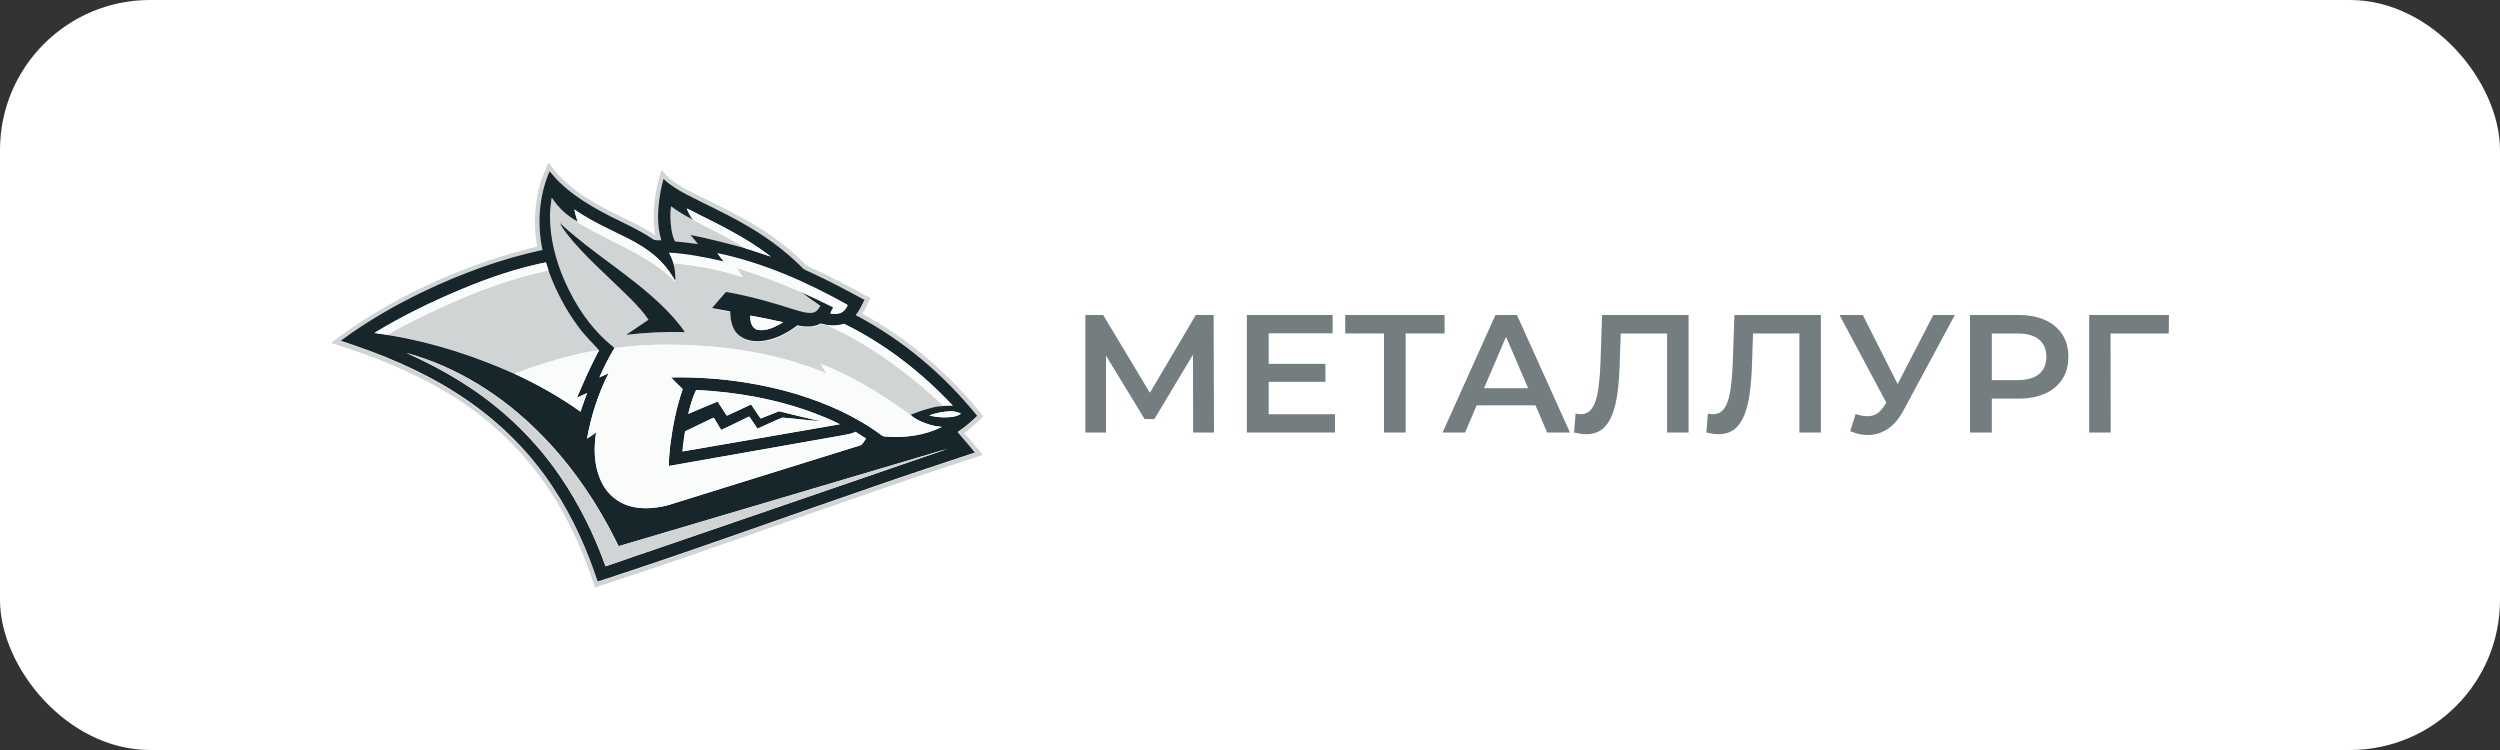
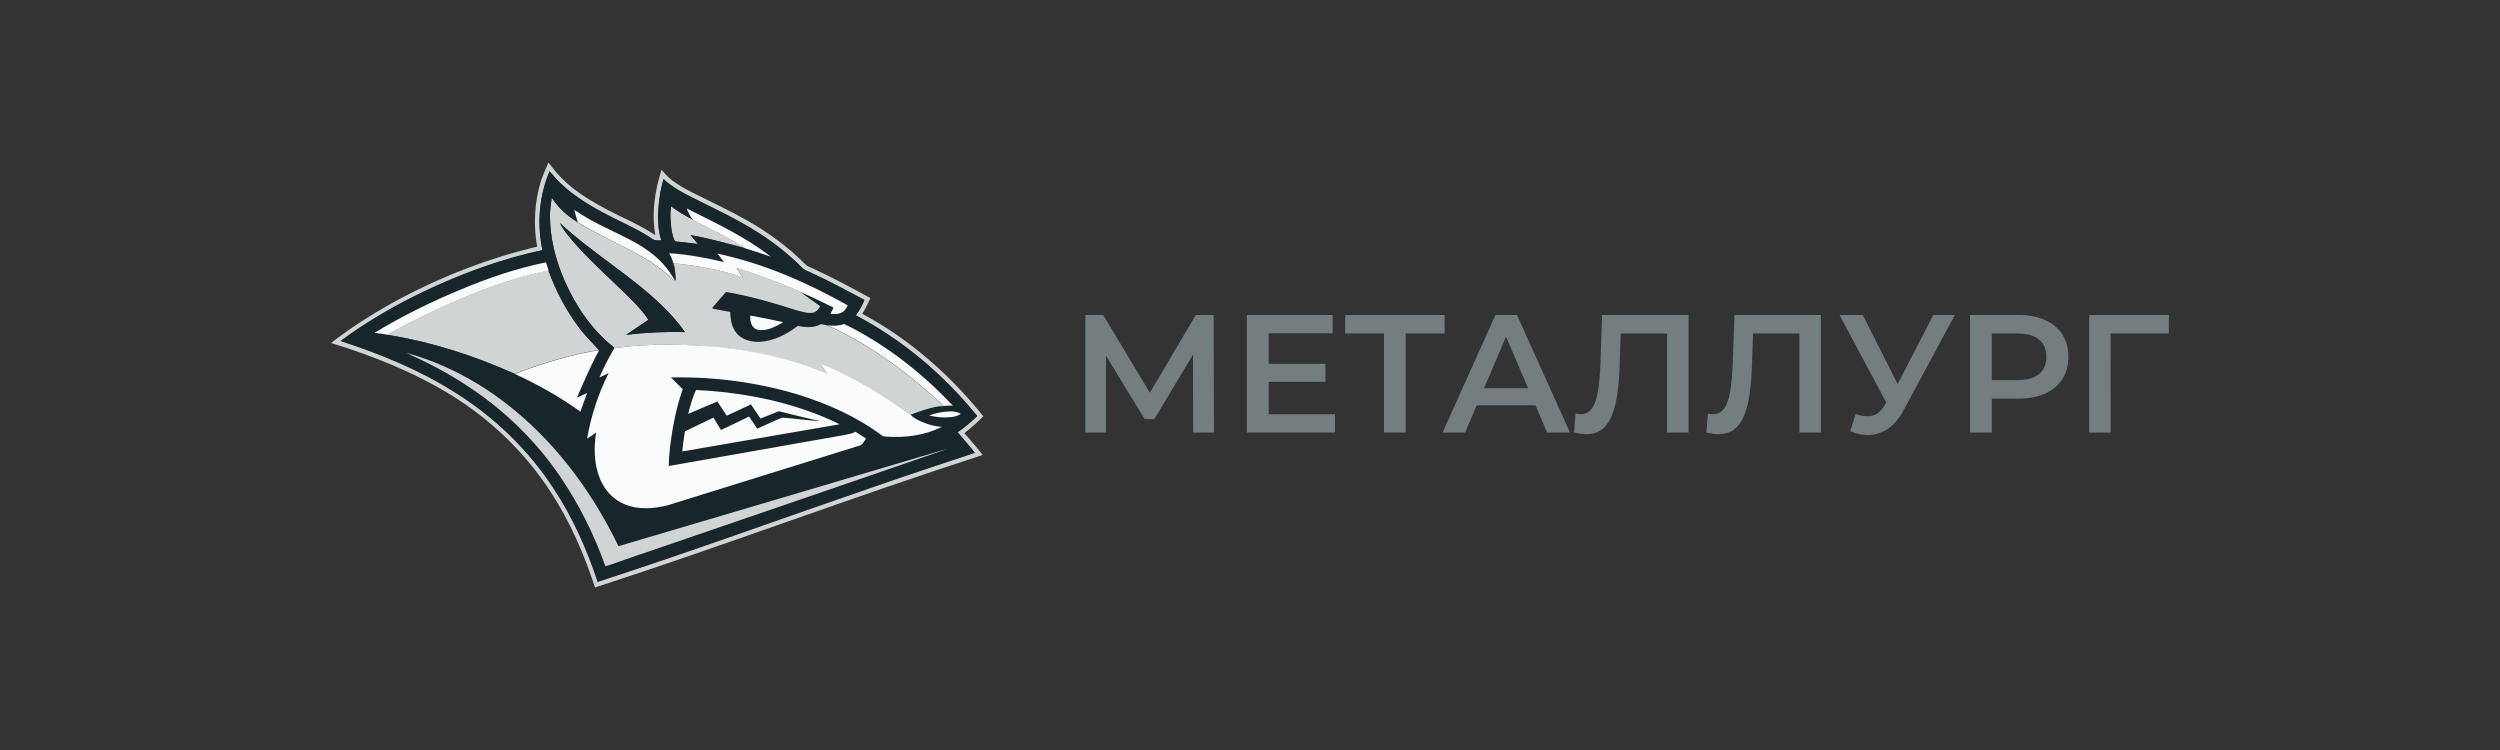
<svg xmlns="http://www.w3.org/2000/svg" width="200" height="60" viewBox="0 0 200 60" fill="none">
  <rect x="0" y="0" width="200" height="60" fill="#333333" stroke="none" />
-   <rect width="200" height="60" rx="12" fill="white" />
  <path fill-rule="evenodd" clip-rule="evenodd" d="M43.873 13C44.085 13.247 44.28 13.53 44.492 13.777C45.234 14.643 46.153 15.35 47.125 15.951C48.15 16.587 49.228 17.117 50.306 17.63C51.03 17.983 51.755 18.372 52.426 18.814C52.108 17.064 52.391 15.262 52.921 13.583C53.168 13.848 53.398 14.149 53.699 14.378C54.264 14.82 54.9 15.156 55.536 15.474C56.932 16.181 58.364 16.835 59.724 17.612C61.421 18.567 63.011 19.715 64.39 21.111C64.567 21.306 64.814 21.376 65.044 21.482C66.616 22.207 68.118 23.02 69.638 23.85C69.426 24.274 69.232 24.716 68.984 25.105C72.748 27.119 76 29.982 78.668 33.305C78.191 33.782 77.679 34.241 77.149 34.648C77.643 35.231 78.156 35.796 78.615 36.397C68.225 39.755 57.993 43.625 47.602 47C46.718 44.296 45.587 41.681 44.014 39.295C42 36.203 39.279 33.587 36.151 31.643C33.147 29.788 29.842 28.463 26.484 27.438C28.252 26.059 30.16 24.893 32.122 23.833C35.55 22.03 39.208 20.616 42.972 19.733C42.654 17.983 42.76 16.145 43.29 14.431C43.467 13.937 43.679 13.477 43.873 13ZM43.962 13.707C43.131 15.686 42.954 17.93 43.396 20.033C40.109 20.74 36.928 21.906 33.889 23.355C31.574 24.469 29.329 25.776 27.262 27.296C30.425 28.321 33.535 29.594 36.363 31.378C39.508 33.34 42.265 35.973 44.297 39.101C45.817 41.398 46.948 43.943 47.814 46.558C55.271 44.137 62.64 41.451 70.045 38.906C72.678 37.987 75.328 37.122 77.979 36.238C77.537 35.673 77.06 35.142 76.601 34.595C77.166 34.224 77.679 33.764 78.174 33.305C75.505 30.018 72.201 27.226 68.454 25.246C68.755 24.875 68.967 24.451 69.161 24.027C67.747 23.25 66.334 22.507 64.867 21.836C64.62 21.712 64.354 21.641 64.16 21.429C62.746 19.998 61.103 18.814 59.353 17.86C57.887 17.029 56.349 16.34 54.865 15.562C54.229 15.227 53.593 14.855 53.08 14.343C52.992 14.697 52.903 15.05 52.833 15.403C52.621 16.676 52.514 18.001 52.903 19.256C52.674 19.238 52.426 19.309 52.232 19.167C51.613 18.743 50.942 18.39 50.27 18.054C48.326 17.1 46.33 16.145 44.774 14.626C44.474 14.325 44.227 13.99 43.962 13.707ZM44.138 15.81C44.068 16.252 44.014 16.711 43.997 17.153C43.979 18.991 44.439 20.811 45.181 22.49C46.064 24.486 47.337 26.377 49.051 27.738C49.086 27.756 49.157 27.809 49.192 27.844C51.984 27.455 54.83 27.526 57.639 27.809C60.555 28.127 63.453 28.763 66.157 29.912C65.998 29.647 65.821 29.399 65.662 29.134C65.998 29.258 66.316 29.381 66.634 29.523C68.843 30.512 70.911 31.802 72.854 33.216C73.597 32.934 74.339 32.668 75.116 32.545C75.24 32.527 75.364 32.492 75.487 32.474C74.356 31.414 73.155 30.389 71.918 29.47C70.133 28.145 68.242 26.943 66.192 26.042C66.016 25.989 65.839 25.971 65.68 25.936C65.114 26.254 64.425 26.201 63.824 26.077C62.958 26.748 61.916 27.279 60.803 27.349C60.149 27.385 59.424 27.208 58.965 26.695C58.558 26.218 58.47 25.564 58.452 24.964C57.975 24.875 57.48 24.787 57.003 24.698C57.374 24.274 57.728 23.833 58.116 23.409C60.043 23.744 61.898 24.274 63.754 24.875C64.178 24.981 64.62 25.14 65.061 25.07C65.344 25.017 65.538 24.769 65.662 24.522C65.114 24.133 64.549 23.744 64.019 23.338C62.358 22.596 60.661 21.977 58.929 21.429C59.106 21.677 59.265 21.942 59.442 22.189C57.657 21.571 55.784 21.253 53.893 21.058C53.911 21.111 53.928 21.217 53.928 21.27C54.017 21.659 54.052 22.048 54.052 22.437H53.981C53.981 22.454 53.981 22.49 53.999 22.525C53.221 21.712 52.285 21.094 51.331 20.528C49.669 19.556 47.885 18.814 46.241 17.807C45.411 17.312 44.668 16.623 44.138 15.81ZM44.792 17.842C44.933 18.142 45.128 18.425 45.34 18.69C46.117 19.698 47.019 20.599 47.92 21.465C48.768 22.295 49.652 23.108 50.5 23.956C50.995 24.469 51.49 24.981 51.878 25.582C51.295 25.989 50.677 26.377 50.093 26.784C51.649 26.607 53.221 26.519 54.794 26.572C54.229 25.741 53.539 24.999 52.815 24.31C50.323 21.942 47.319 20.192 44.792 17.842ZM53.681 16.499C53.593 17.117 53.628 17.736 53.716 18.355C53.769 18.673 53.84 19.008 53.999 19.309C54.6 19.379 55.218 19.432 55.837 19.521C55.642 19.273 55.43 19.044 55.236 18.796C56.72 19.079 58.169 19.468 59.618 19.857C58.293 18.991 56.844 18.337 55.466 17.595C54.83 17.259 54.229 16.923 53.681 16.499ZM35.143 24.663C33.73 25.317 32.334 26.006 30.991 26.766C31.044 26.784 31.167 26.802 31.238 26.819C34.666 27.385 38.006 28.48 41.169 29.894C42.919 29.223 44.721 28.657 46.559 28.25C47.019 28.162 47.461 28.056 47.92 28.021H47.938C47.372 27.385 46.754 26.802 46.259 26.112C45.252 24.752 44.456 23.232 43.873 21.624C40.851 22.26 37.953 23.373 35.143 24.663Z" fill="#D1D4D5" />
  <path fill-rule="evenodd" clip-rule="evenodd" d="M43.962 13.707C44.244 13.99 44.474 14.325 44.775 14.59C46.347 16.11 48.344 17.082 50.27 18.019C50.942 18.355 51.613 18.708 52.232 19.132C52.426 19.273 52.674 19.203 52.903 19.22C52.515 17.966 52.621 16.64 52.833 15.368C52.903 15.015 52.974 14.661 53.08 14.308C53.61 14.82 54.229 15.191 54.865 15.527C56.349 16.305 57.887 16.994 59.353 17.824C61.103 18.796 62.746 19.98 64.16 21.394C64.337 21.606 64.62 21.677 64.867 21.8C66.334 22.472 67.747 23.232 69.161 23.992C68.949 24.416 68.755 24.858 68.454 25.211C72.218 27.19 75.505 29.965 78.174 33.269C77.679 33.746 77.166 34.188 76.601 34.559C77.06 35.107 77.537 35.637 77.979 36.203C75.329 37.086 72.678 37.952 70.045 38.871C62.623 41.416 55.271 44.102 47.814 46.523C46.948 43.907 45.817 41.363 44.297 39.066C42.265 35.938 39.526 33.322 36.363 31.343C33.535 29.558 30.425 28.286 27.262 27.261C29.33 25.724 31.574 24.433 33.889 23.32C36.928 21.871 40.109 20.705 43.396 19.998C42.954 17.93 43.113 15.686 43.962 13.707ZM44.138 15.81C44.068 16.252 44.014 16.711 43.997 17.153C43.979 18.991 44.439 20.811 45.181 22.49C46.064 24.486 47.337 26.377 49.051 27.738C49.086 27.773 49.139 27.826 49.157 27.844C48.697 28.604 48.309 29.381 47.955 30.194C48.203 30.088 48.45 29.965 48.697 29.841C47.867 31.484 47.284 33.269 46.966 35.089C47.213 34.93 47.461 34.771 47.69 34.595C47.496 35.849 47.514 37.175 48.026 38.359C48.38 39.224 49.069 39.949 49.917 40.32C51.013 40.797 52.267 40.709 53.398 40.426C58.505 38.836 63.63 37.245 68.737 35.655C69.02 35.602 69.108 35.284 69.285 35.089C69.002 34.913 68.719 34.718 68.437 34.542C68.101 34.736 67.712 34.754 67.323 34.842C62.711 35.655 58.117 36.468 53.504 37.281C53.504 36.751 53.557 36.22 53.61 35.69C53.805 34.135 54.105 32.598 54.617 31.131C54.299 30.831 53.999 30.512 53.681 30.194C57.074 30.124 60.502 30.566 63.754 31.537C66.175 32.28 68.525 33.322 70.557 34.842C70.663 34.93 70.822 34.913 70.946 34.93C72.448 35.036 74.003 34.824 75.346 34.153C74.781 34.117 74.233 33.958 73.703 33.729C73.385 33.587 73.084 33.428 72.837 33.181C73.579 32.898 74.321 32.633 75.099 32.509C75.47 32.456 75.841 32.403 76.212 32.439C73.72 29.788 70.805 27.508 67.518 25.9C67.076 26.042 66.617 26.059 66.157 25.989C65.98 25.936 65.804 25.918 65.644 25.883C65.079 26.201 64.39 26.148 63.789 26.024C62.923 26.695 61.88 27.226 60.767 27.296C60.113 27.332 59.389 27.155 58.929 26.642C58.523 26.165 58.434 25.511 58.417 24.911C57.94 24.822 57.445 24.734 56.968 24.645C57.339 24.221 57.692 23.78 58.081 23.355C60.007 23.691 61.863 24.221 63.718 24.822C64.142 24.928 64.584 25.087 65.026 25.017C65.309 24.964 65.503 24.716 65.627 24.469C65.079 24.08 64.513 23.691 63.983 23.285C64.885 23.691 65.786 24.115 66.669 24.557C66.581 24.716 66.493 24.875 66.422 25.052C66.74 25.087 67.076 25.105 67.359 24.928C67.571 24.805 67.694 24.593 67.8 24.381C64.531 22.543 61.068 21.023 57.392 20.245C57.569 20.475 57.728 20.687 57.904 20.917C56.455 20.581 55.006 20.298 53.522 20.21C53.699 20.528 53.84 20.864 53.911 21.217C53.999 21.606 54.034 21.995 54.034 22.384H53.964C53.451 21.482 52.762 20.687 51.914 20.086C50.924 19.344 49.776 18.849 48.68 18.302C47.743 17.842 46.807 17.347 45.941 16.746C46.011 17.082 46.1 17.418 46.224 17.736C45.411 17.312 44.668 16.623 44.138 15.81ZM53.681 16.499C53.593 17.117 53.628 17.736 53.716 18.355C53.769 18.673 53.84 19.008 53.999 19.309C54.6 19.379 55.218 19.432 55.837 19.521C55.642 19.273 55.43 19.044 55.236 18.796C56.72 19.079 58.169 19.468 59.618 19.857C60.308 20.069 60.979 20.298 61.668 20.528C59.618 18.938 57.251 17.842 54.953 16.676C55.077 16.994 55.236 17.329 55.466 17.595C54.83 17.259 54.229 16.923 53.681 16.499ZM36.911 23.143C34.525 24.151 32.175 25.282 29.948 26.642C30.372 26.713 30.814 26.766 31.238 26.837C34.666 27.402 38.006 28.498 41.169 29.912C43.007 30.76 44.792 31.75 46.436 32.934C46.612 32.439 46.771 31.926 46.966 31.449C46.683 31.573 46.418 31.697 46.153 31.82C46.701 30.548 47.248 29.258 47.92 28.038H47.938C47.372 27.402 46.754 26.819 46.259 26.13C45.252 24.769 44.456 23.25 43.873 21.641C43.785 21.429 43.732 21.2 43.661 20.988C41.346 21.465 39.102 22.224 36.911 23.143ZM60.025 25.246C60.007 25.688 60.131 26.271 60.626 26.395C61.35 26.519 62.039 26.13 62.658 25.794C61.775 25.582 60.909 25.405 60.025 25.246ZM32.51 28.233C34.242 29.01 35.939 29.912 37.529 30.954C40.392 32.845 42.884 35.266 44.81 38.094C46.33 40.32 47.549 42.759 48.45 45.303C49.546 44.95 50.606 44.544 51.702 44.19C59.725 41.434 67.765 38.677 75.788 35.92C75.523 35.973 75.275 36.061 75.028 36.132C66.51 38.641 58.01 41.186 49.493 43.695C47.867 40.338 45.746 37.192 43.096 34.559C40.145 31.608 36.522 29.328 32.51 28.233ZM55.059 33.11C55.855 32.792 56.632 32.439 57.427 32.121C57.675 32.509 57.922 32.88 58.169 33.252C58.806 32.951 59.459 32.651 60.113 32.35C60.378 32.721 60.626 33.11 60.873 33.481C61.368 33.287 61.845 33.093 62.34 32.898C63.453 33.163 64.567 33.464 65.698 33.693C64.673 33.64 63.648 33.481 62.605 33.411C61.934 33.676 61.28 34.011 60.608 34.294C60.396 33.976 60.166 33.64 59.954 33.322C59.212 33.676 58.452 34.047 57.71 34.4C57.516 34.064 57.304 33.746 57.109 33.411C56.349 33.764 55.589 34.153 54.83 34.506C54.741 35.036 54.67 35.566 54.617 36.114C58.806 35.39 63.011 34.683 67.2 33.941C66.546 33.587 65.857 33.322 65.167 33.057C62.146 31.926 58.929 31.361 55.713 31.202C55.395 31.802 55.218 32.456 55.059 33.11ZM74.339 33.234C74.692 33.322 75.063 33.375 75.435 33.375C75.929 33.375 76.46 33.375 76.884 33.093C76.618 32.934 76.3 32.898 76 32.898C75.417 32.934 74.869 33.039 74.339 33.234ZM44.792 17.842C44.933 18.142 45.128 18.425 45.34 18.69C46.117 19.698 47.019 20.599 47.92 21.465C48.768 22.295 49.652 23.108 50.5 23.956C50.995 24.469 51.49 24.981 51.878 25.582C51.295 25.989 50.677 26.377 50.093 26.784C51.649 26.607 53.221 26.519 54.794 26.572C54.229 25.741 53.539 24.999 52.815 24.31C50.323 21.942 47.319 20.192 44.792 17.842Z" fill="#17262B" />
  <path fill-rule="evenodd" clip-rule="evenodd" d="M32.51 28.233C36.522 29.328 40.144 31.626 43.078 34.559C45.729 37.192 47.849 40.338 49.475 43.696C57.993 41.186 66.493 38.659 75.01 36.132C75.258 36.061 75.523 35.973 75.77 35.92C67.747 38.694 59.724 41.434 51.684 44.19C50.606 44.544 49.528 44.95 48.432 45.304C47.531 42.759 46.312 40.32 44.792 38.094C42.866 35.266 40.356 32.828 37.511 30.954C35.939 29.894 34.242 29.01 32.51 28.233Z" fill="#D1D4D5" />
  <path fill-rule="evenodd" clip-rule="evenodd" d="M74.339 33.234C74.869 33.039 75.417 32.933 75.982 32.916C76.283 32.898 76.601 32.951 76.866 33.11C76.442 33.393 75.912 33.393 75.417 33.393C75.063 33.375 74.692 33.322 74.339 33.234ZM55.059 33.11C55.218 32.456 55.395 31.82 55.678 31.202C58.894 31.343 62.11 31.926 65.132 33.057C65.821 33.322 66.51 33.605 67.164 33.941C62.976 34.665 58.77 35.39 54.582 36.114C54.635 35.584 54.706 35.036 54.794 34.506C55.554 34.153 56.314 33.764 57.074 33.411C57.268 33.746 57.48 34.064 57.675 34.4C58.434 34.047 59.177 33.693 59.919 33.322C60.131 33.64 60.361 33.958 60.573 34.294C61.244 34.011 61.898 33.676 62.57 33.411C63.595 33.481 64.62 33.64 65.662 33.693C64.531 33.464 63.418 33.163 62.305 32.898C61.81 33.093 61.333 33.287 60.838 33.481C60.573 33.11 60.325 32.721 60.078 32.35C59.442 32.668 58.788 32.951 58.134 33.252C57.887 32.88 57.639 32.492 57.392 32.12C56.614 32.439 55.837 32.774 55.059 33.11ZM46.559 28.268C47.019 28.18 47.461 28.074 47.92 28.038C47.248 29.258 46.701 30.548 46.153 31.82C46.418 31.697 46.683 31.555 46.966 31.449C46.771 31.944 46.612 32.439 46.436 32.934C44.792 31.75 43.025 30.76 41.187 29.912C42.937 29.24 44.739 28.675 46.559 28.268ZM49.192 27.844C49.157 27.826 49.086 27.773 49.051 27.738C49.086 27.773 49.139 27.826 49.157 27.844C48.697 28.604 48.309 29.381 47.955 30.194C48.203 30.088 48.45 29.965 48.697 29.841C47.867 31.484 47.284 33.269 46.966 35.089C47.213 34.93 47.461 34.771 47.69 34.595C47.496 35.849 47.514 37.175 48.026 38.359C48.38 39.224 49.069 39.949 49.917 40.32C51.013 40.797 52.267 40.709 53.398 40.426C58.505 38.836 63.63 37.245 68.737 35.655C69.02 35.602 69.108 35.284 69.285 35.089C69.002 34.913 68.719 34.718 68.437 34.542C68.101 34.736 67.712 34.754 67.323 34.842C62.711 35.655 58.117 36.468 53.504 37.281C53.504 36.751 53.557 36.22 53.61 35.69C53.805 34.135 54.105 32.598 54.617 31.131C54.299 30.831 53.999 30.512 53.681 30.194C57.074 30.124 60.502 30.566 63.754 31.537C66.175 32.28 68.525 33.322 70.557 34.842C70.663 34.93 70.822 34.913 70.946 34.93C72.448 35.036 74.003 34.824 75.346 34.153C74.781 34.117 74.233 33.958 73.703 33.729C73.385 33.587 73.084 33.428 72.837 33.181C70.875 31.767 68.825 30.477 66.616 29.488C66.298 29.346 65.98 29.222 65.644 29.099C65.803 29.364 65.963 29.611 66.139 29.876C63.436 28.728 60.537 28.091 57.622 27.773C54.83 27.526 51.984 27.455 49.192 27.844ZM66.192 26.024C68.242 26.925 70.133 28.127 71.918 29.452C73.173 30.389 74.356 31.396 75.487 32.456C75.364 32.474 75.24 32.492 75.116 32.527C75.487 32.474 75.859 32.421 76.23 32.456C73.738 29.806 70.822 27.526 67.535 25.918C67.111 26.077 66.652 26.095 66.192 26.024ZM60.025 25.246C60.909 25.405 61.792 25.582 62.658 25.776C62.039 26.13 61.35 26.519 60.626 26.377C60.113 26.271 59.99 25.688 60.025 25.246ZM36.911 23.143C39.102 22.224 41.346 21.465 43.679 20.988C43.749 21.217 43.82 21.429 43.891 21.641C40.869 22.26 37.953 23.373 35.161 24.663C33.747 25.317 32.351 26.006 31.008 26.766C31.061 26.784 31.185 26.801 31.256 26.819C30.832 26.731 30.39 26.678 29.966 26.625C32.175 25.282 34.507 24.133 36.911 23.143ZM53.539 20.263C55.024 20.351 56.491 20.634 57.922 20.97C57.745 20.74 57.586 20.528 57.41 20.298C61.085 21.076 64.549 22.596 67.818 24.433C67.712 24.645 67.588 24.858 67.376 24.981C67.094 25.158 66.74 25.123 66.44 25.105C66.528 24.946 66.599 24.769 66.687 24.61C65.803 24.168 64.92 23.744 64.001 23.338C62.34 22.596 60.644 21.977 58.912 21.429C59.088 21.677 59.247 21.942 59.424 22.189C57.639 21.571 55.766 21.253 53.875 21.058C53.893 21.111 53.911 21.217 53.911 21.27C53.858 20.917 53.716 20.581 53.539 20.263ZM45.958 16.799C46.029 17.135 46.117 17.471 46.241 17.789C47.885 18.796 49.652 19.556 51.331 20.51C52.285 21.076 53.221 21.694 53.999 22.507C53.999 22.49 53.999 22.454 53.981 22.419C53.469 21.518 52.78 20.722 51.931 20.122C50.942 19.379 49.793 18.885 48.697 18.337C47.761 17.895 46.824 17.4 45.958 16.799ZM54.936 16.676C55.059 16.994 55.218 17.329 55.448 17.595C56.844 18.337 58.276 18.991 59.601 19.857C60.29 20.069 60.962 20.298 61.651 20.528C59.601 18.92 57.233 17.842 54.936 16.676Z" fill="#FAFBFB" />
  <path d="M86.829 34.601V25.2H88.253L91.99 31.421L95.666 25.2H97.09L97.117 34.601H95.451L95.439 28.373L92.349 33.527H91.57L88.481 28.454V34.601H86.829Z" fill="#747D80" />
  <path d="M101.494 29.108L106.033 29.108V30.546H101.494V29.108ZM101.494 33.138H106.799V34.601H99.748V25.2H106.611V26.664H101.494V29.108V30.546V33.138Z" fill="#747D80" />
  <path d="M110.719 34.601V26.677L107.617 26.677V25.2H115.568V26.677L112.452 26.677V34.601H110.719Z" fill="#747D80" />
  <path d="M115.406 34.601L119.636 25.2H121.356L125.599 34.601H123.773L122.839 32.426L122.25 31.056L120.483 26.942L118.723 31.056L118.136 32.426L117.206 34.601H115.406ZM118.136 32.426L118.723 31.056H122.25L122.839 32.426H118.136Z" fill="#747D80" />
  <path d="M126.88 34.736C126.727 34.736 126.575 34.722 126.423 34.696C126.271 34.669 126.105 34.637 125.926 34.601L126.047 33.084C126.172 33.12 126.307 33.138 126.45 33.138C126.826 33.138 127.126 32.985 127.35 32.681C127.574 32.367 127.735 31.911 127.833 31.311C127.932 30.711 127.999 29.972 128.035 29.095L128.169 25.2H135.086V34.601H133.367V26.677L129.658 26.677L129.579 29.028C129.552 29.959 129.49 30.778 129.391 31.486C129.293 32.193 129.14 32.788 128.935 33.272C128.738 33.746 128.473 34.109 128.142 34.36C127.811 34.61 127.39 34.736 126.88 34.736Z" fill="#747D80" />
  <path d="M137.464 34.736C137.312 34.736 137.16 34.722 137.007 34.696C136.855 34.669 136.689 34.637 136.51 34.601L136.631 33.084C136.757 33.12 136.891 33.138 137.034 33.138C137.41 33.138 137.71 32.985 137.934 32.681C138.158 32.367 138.319 31.911 138.418 31.311C138.516 30.711 138.583 29.972 138.619 29.095L138.753 25.2H145.67V34.601H143.951V26.677H140.243L140.163 29.028C140.137 29.959 140.074 30.778 139.975 31.486C139.877 32.193 139.725 32.788 139.519 33.272C139.322 33.746 139.058 34.109 138.726 34.36C138.395 34.61 137.974 34.736 137.464 34.736Z" fill="#747D80" />
  <path d="M148.449 33.124C148.941 33.294 149.376 33.339 149.752 33.258C150.128 33.178 150.463 32.905 150.759 32.439L150.905 32.211L151.811 30.724L154.667 25.2H156.386L152.303 32.788C151.972 33.424 151.578 33.907 151.122 34.239C150.665 34.57 150.172 34.754 149.644 34.789C149.125 34.834 148.583 34.736 148.019 34.494L148.449 33.124ZM150.905 32.211L147.16 25.2H149.026L151.811 30.724L150.905 32.211Z" fill="#747D80" />
  <path d="M157.6 34.601V25.2H161.468C162.301 25.2 163.013 25.334 163.604 25.603C164.204 25.872 164.665 26.257 164.987 26.758C165.309 27.259 165.471 27.855 165.471 28.544C165.471 29.234 165.309 29.829 164.987 30.331C164.665 30.832 164.204 31.217 163.604 31.486C163.013 31.754 162.301 31.889 161.468 31.889L159.346 31.889V34.601H157.6ZM159.346 30.411L161.388 30.411C162.158 30.411 162.735 30.25 163.12 29.928C163.514 29.596 163.711 29.135 163.711 28.544C163.711 27.945 163.514 27.483 163.12 27.161C162.735 26.839 162.158 26.677 161.388 26.677L159.346 26.677V30.411Z" fill="#747D80" />
  <path d="M167.136 34.601V25.2H173.515L173.502 26.677L168.842 26.677L168.855 34.601H167.136Z" fill="#747D80" />
</svg>